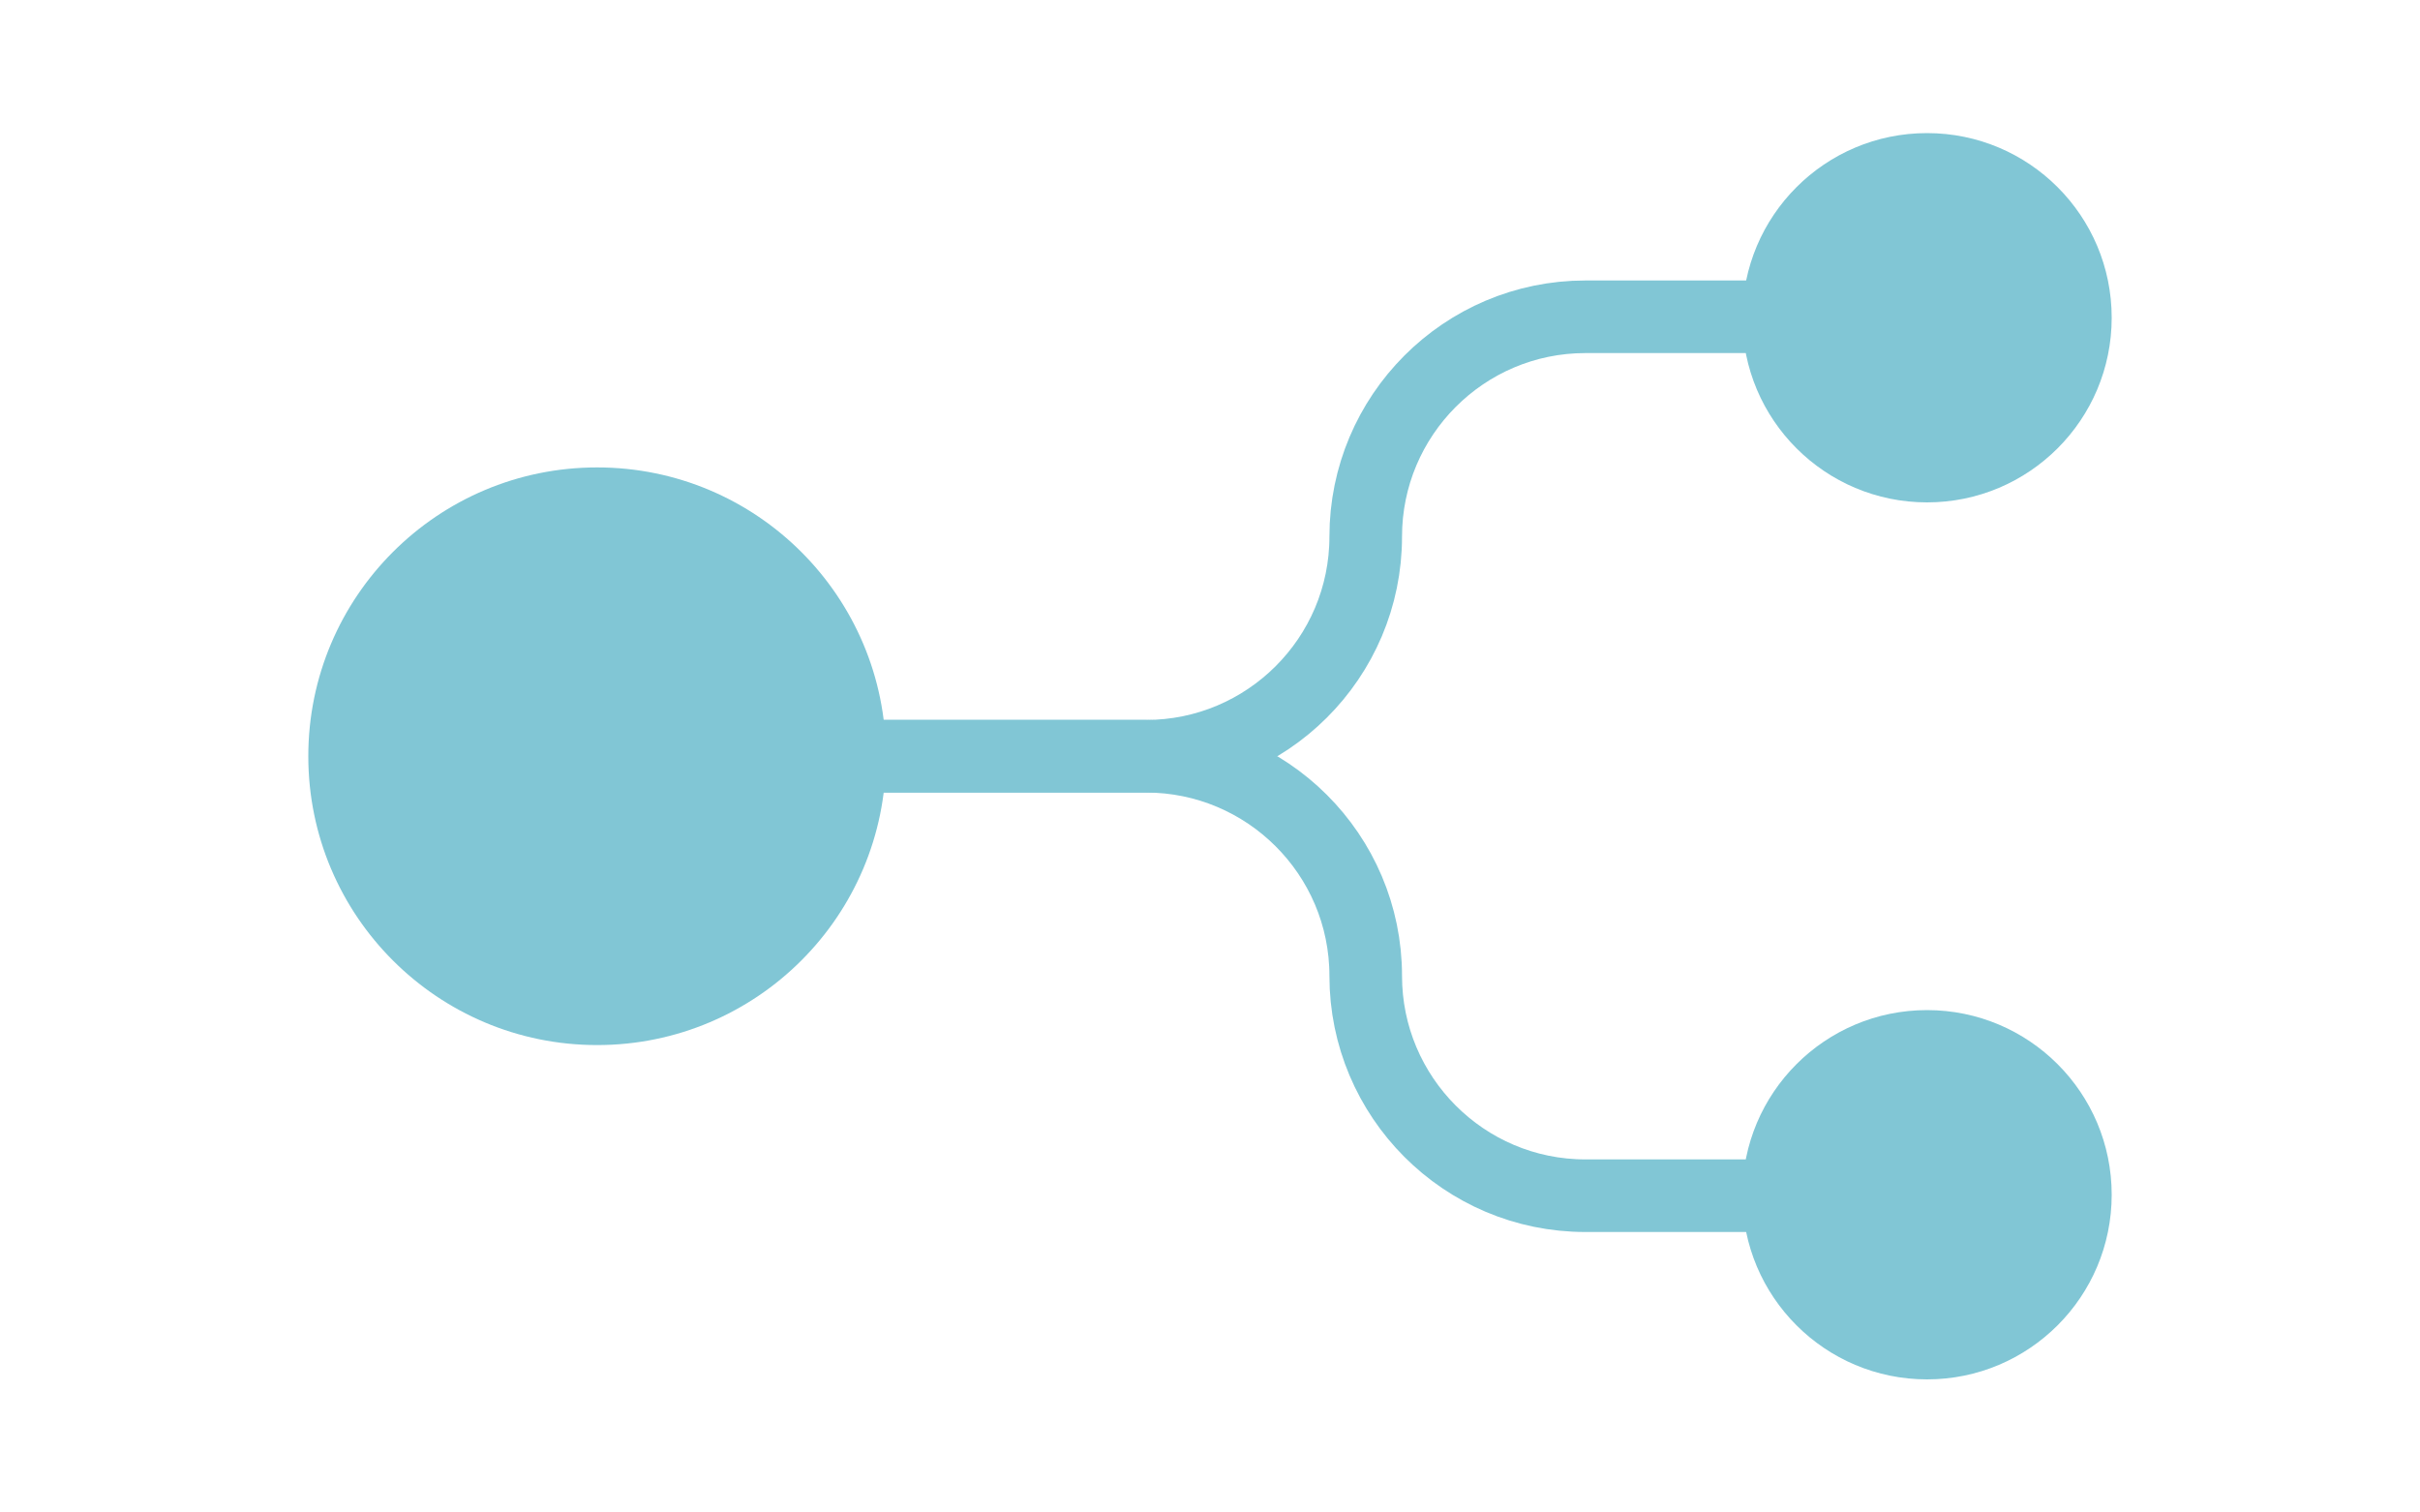
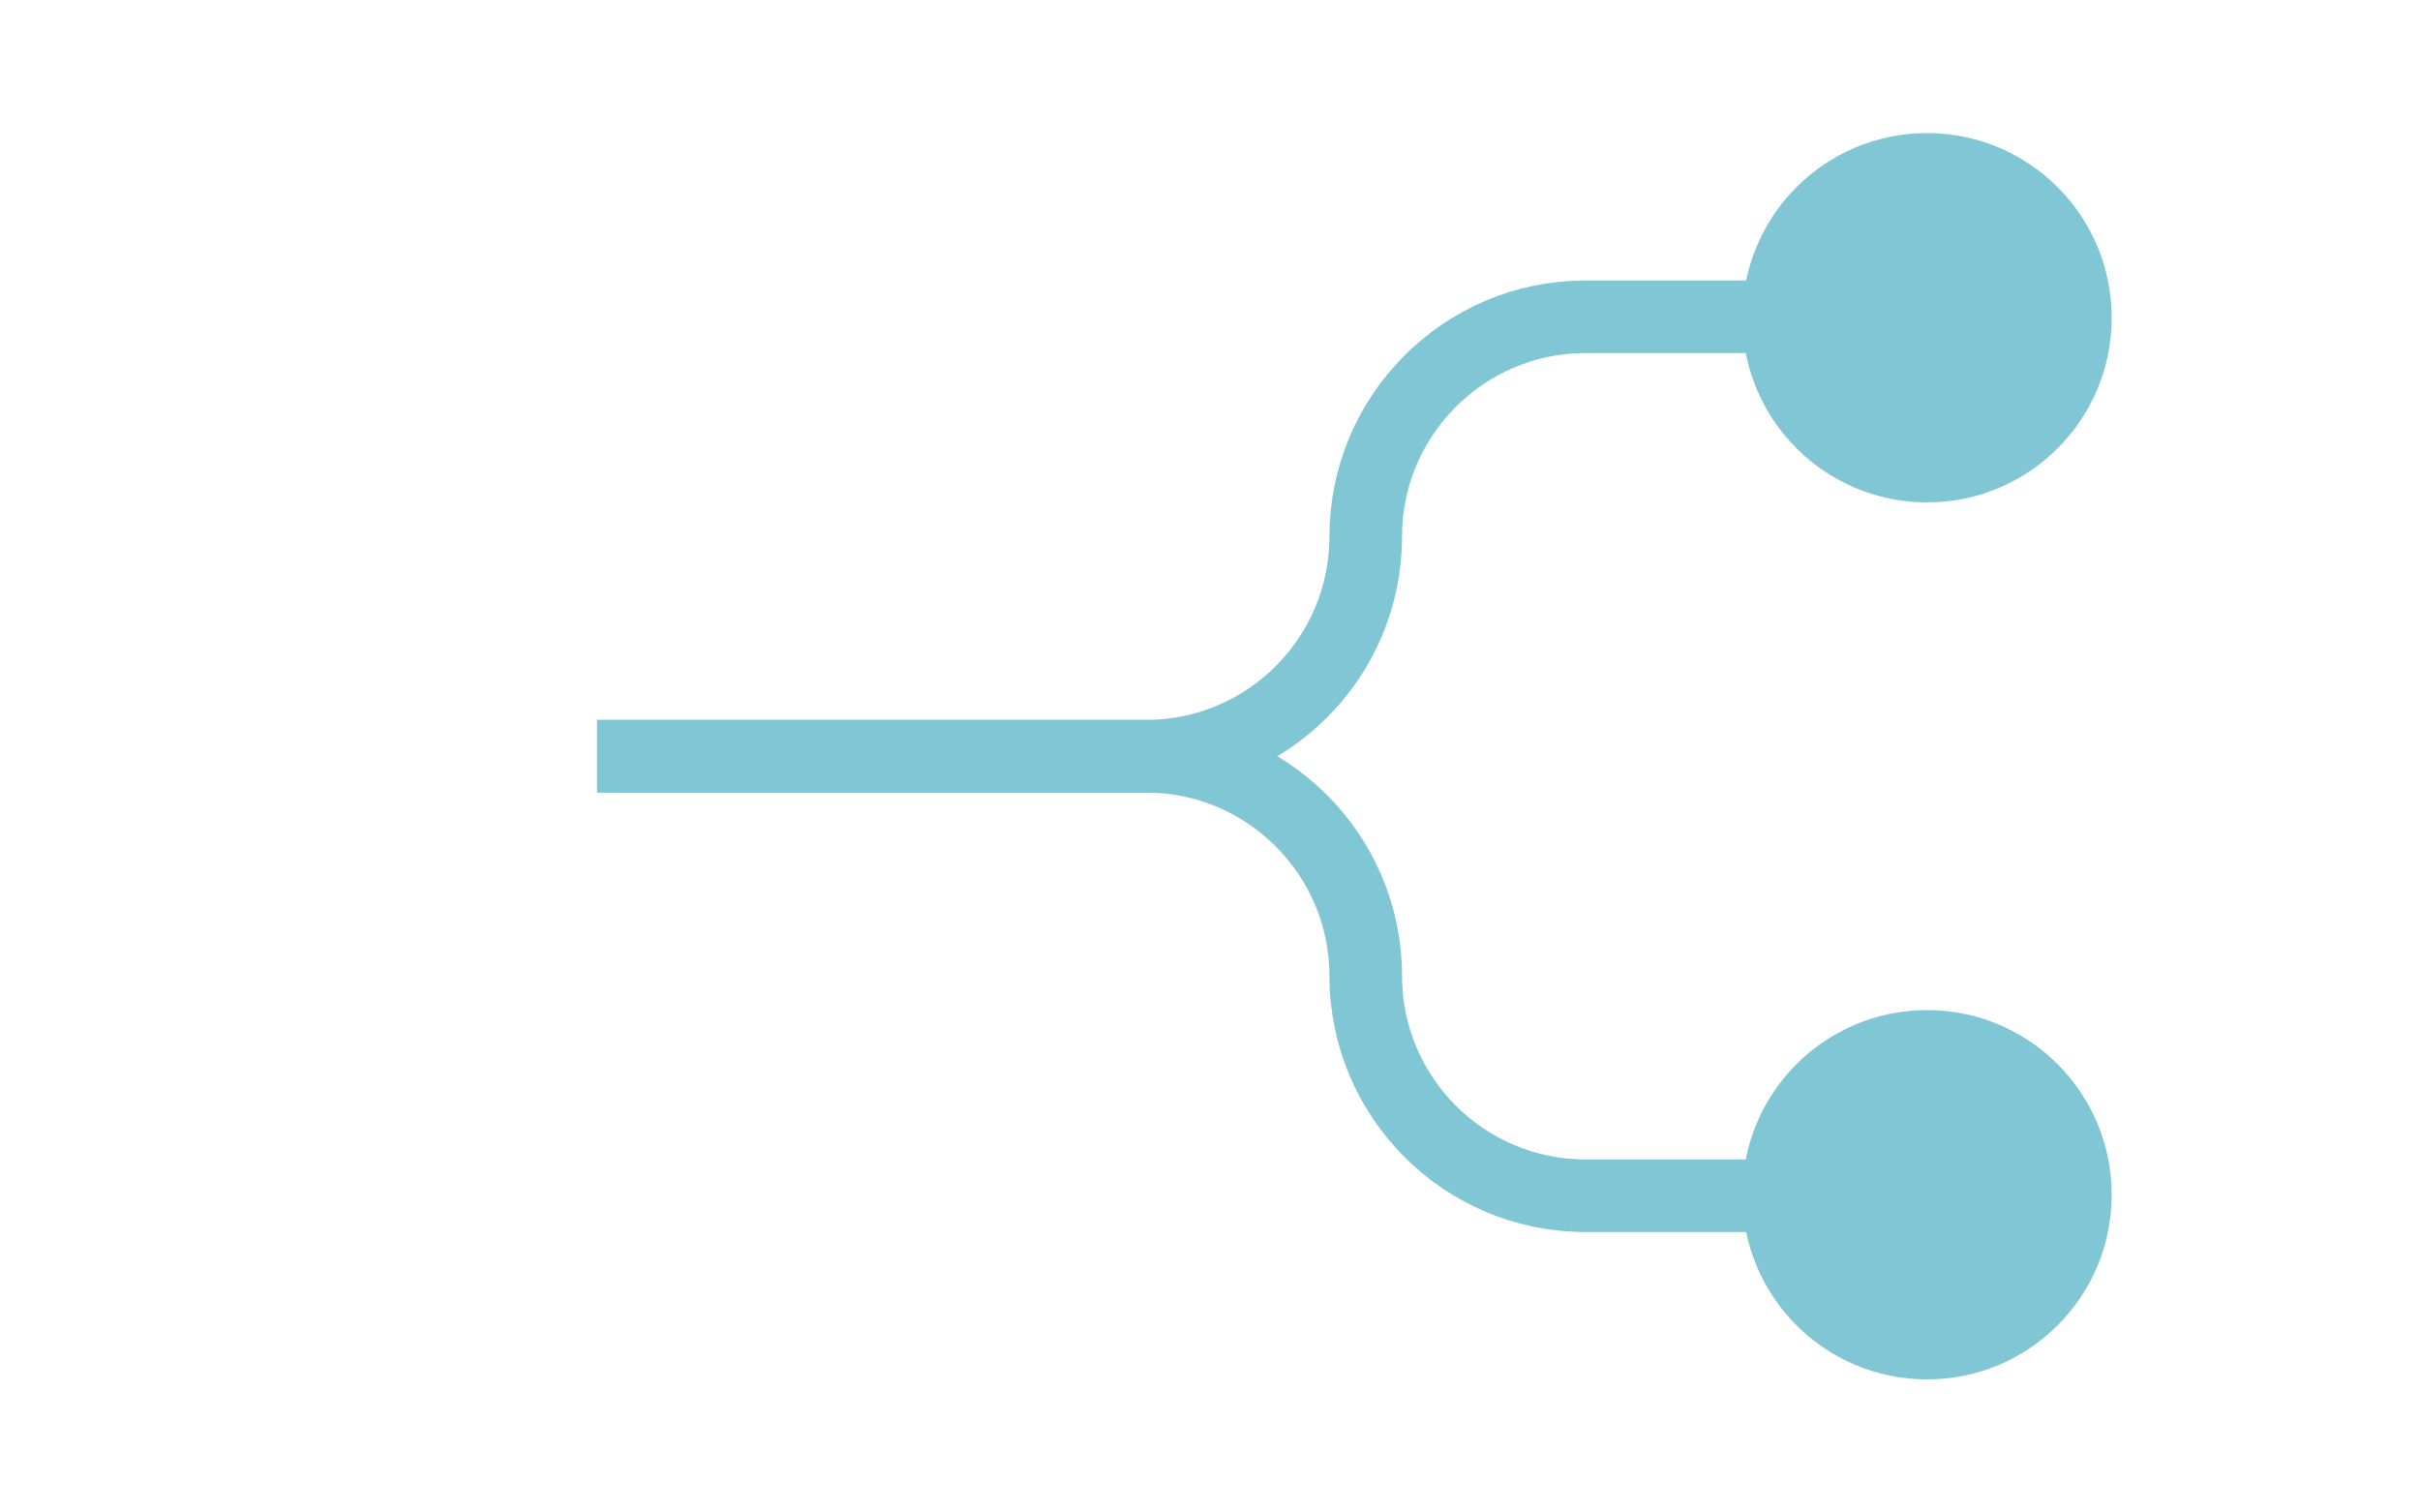
<svg xmlns="http://www.w3.org/2000/svg" id="Layer_2" data-name="Layer 2" viewBox="0 0 200 125">
  <g id="Layer_4" data-name="Layer 4">
    <g>
-       <circle cx="49.35" cy="62.5" r="23.87" style="fill: #81c6d5; stroke-width: 0px;" />
      <circle cx="159.26" cy="98.74" r="15.26" style="fill: #81c6d5; stroke-width: 0px;" />
      <path d="M49.35,62.5h45.36c9.98,0,18.16,8.1,18.16,18.16h0c0,9.98,8.1,18.16,18.16,18.16h28.31" style="fill: none; stroke: #81c6d5; stroke-miterlimit: 10; stroke-width: 6px;" />
      <g>
        <circle cx="159.26" cy="26.26" r="15.26" style="fill: #81c6d5; stroke-width: 0px;" />
        <path d="M49.35,62.5h45.36c9.98,0,18.16-8.1,18.16-18.16h0c0-9.98,8.1-18.16,18.16-18.16h28.31" style="fill: none; stroke: #81c6d5; stroke-miterlimit: 10; stroke-width: 6px;" />
      </g>
    </g>
  </g>
</svg>